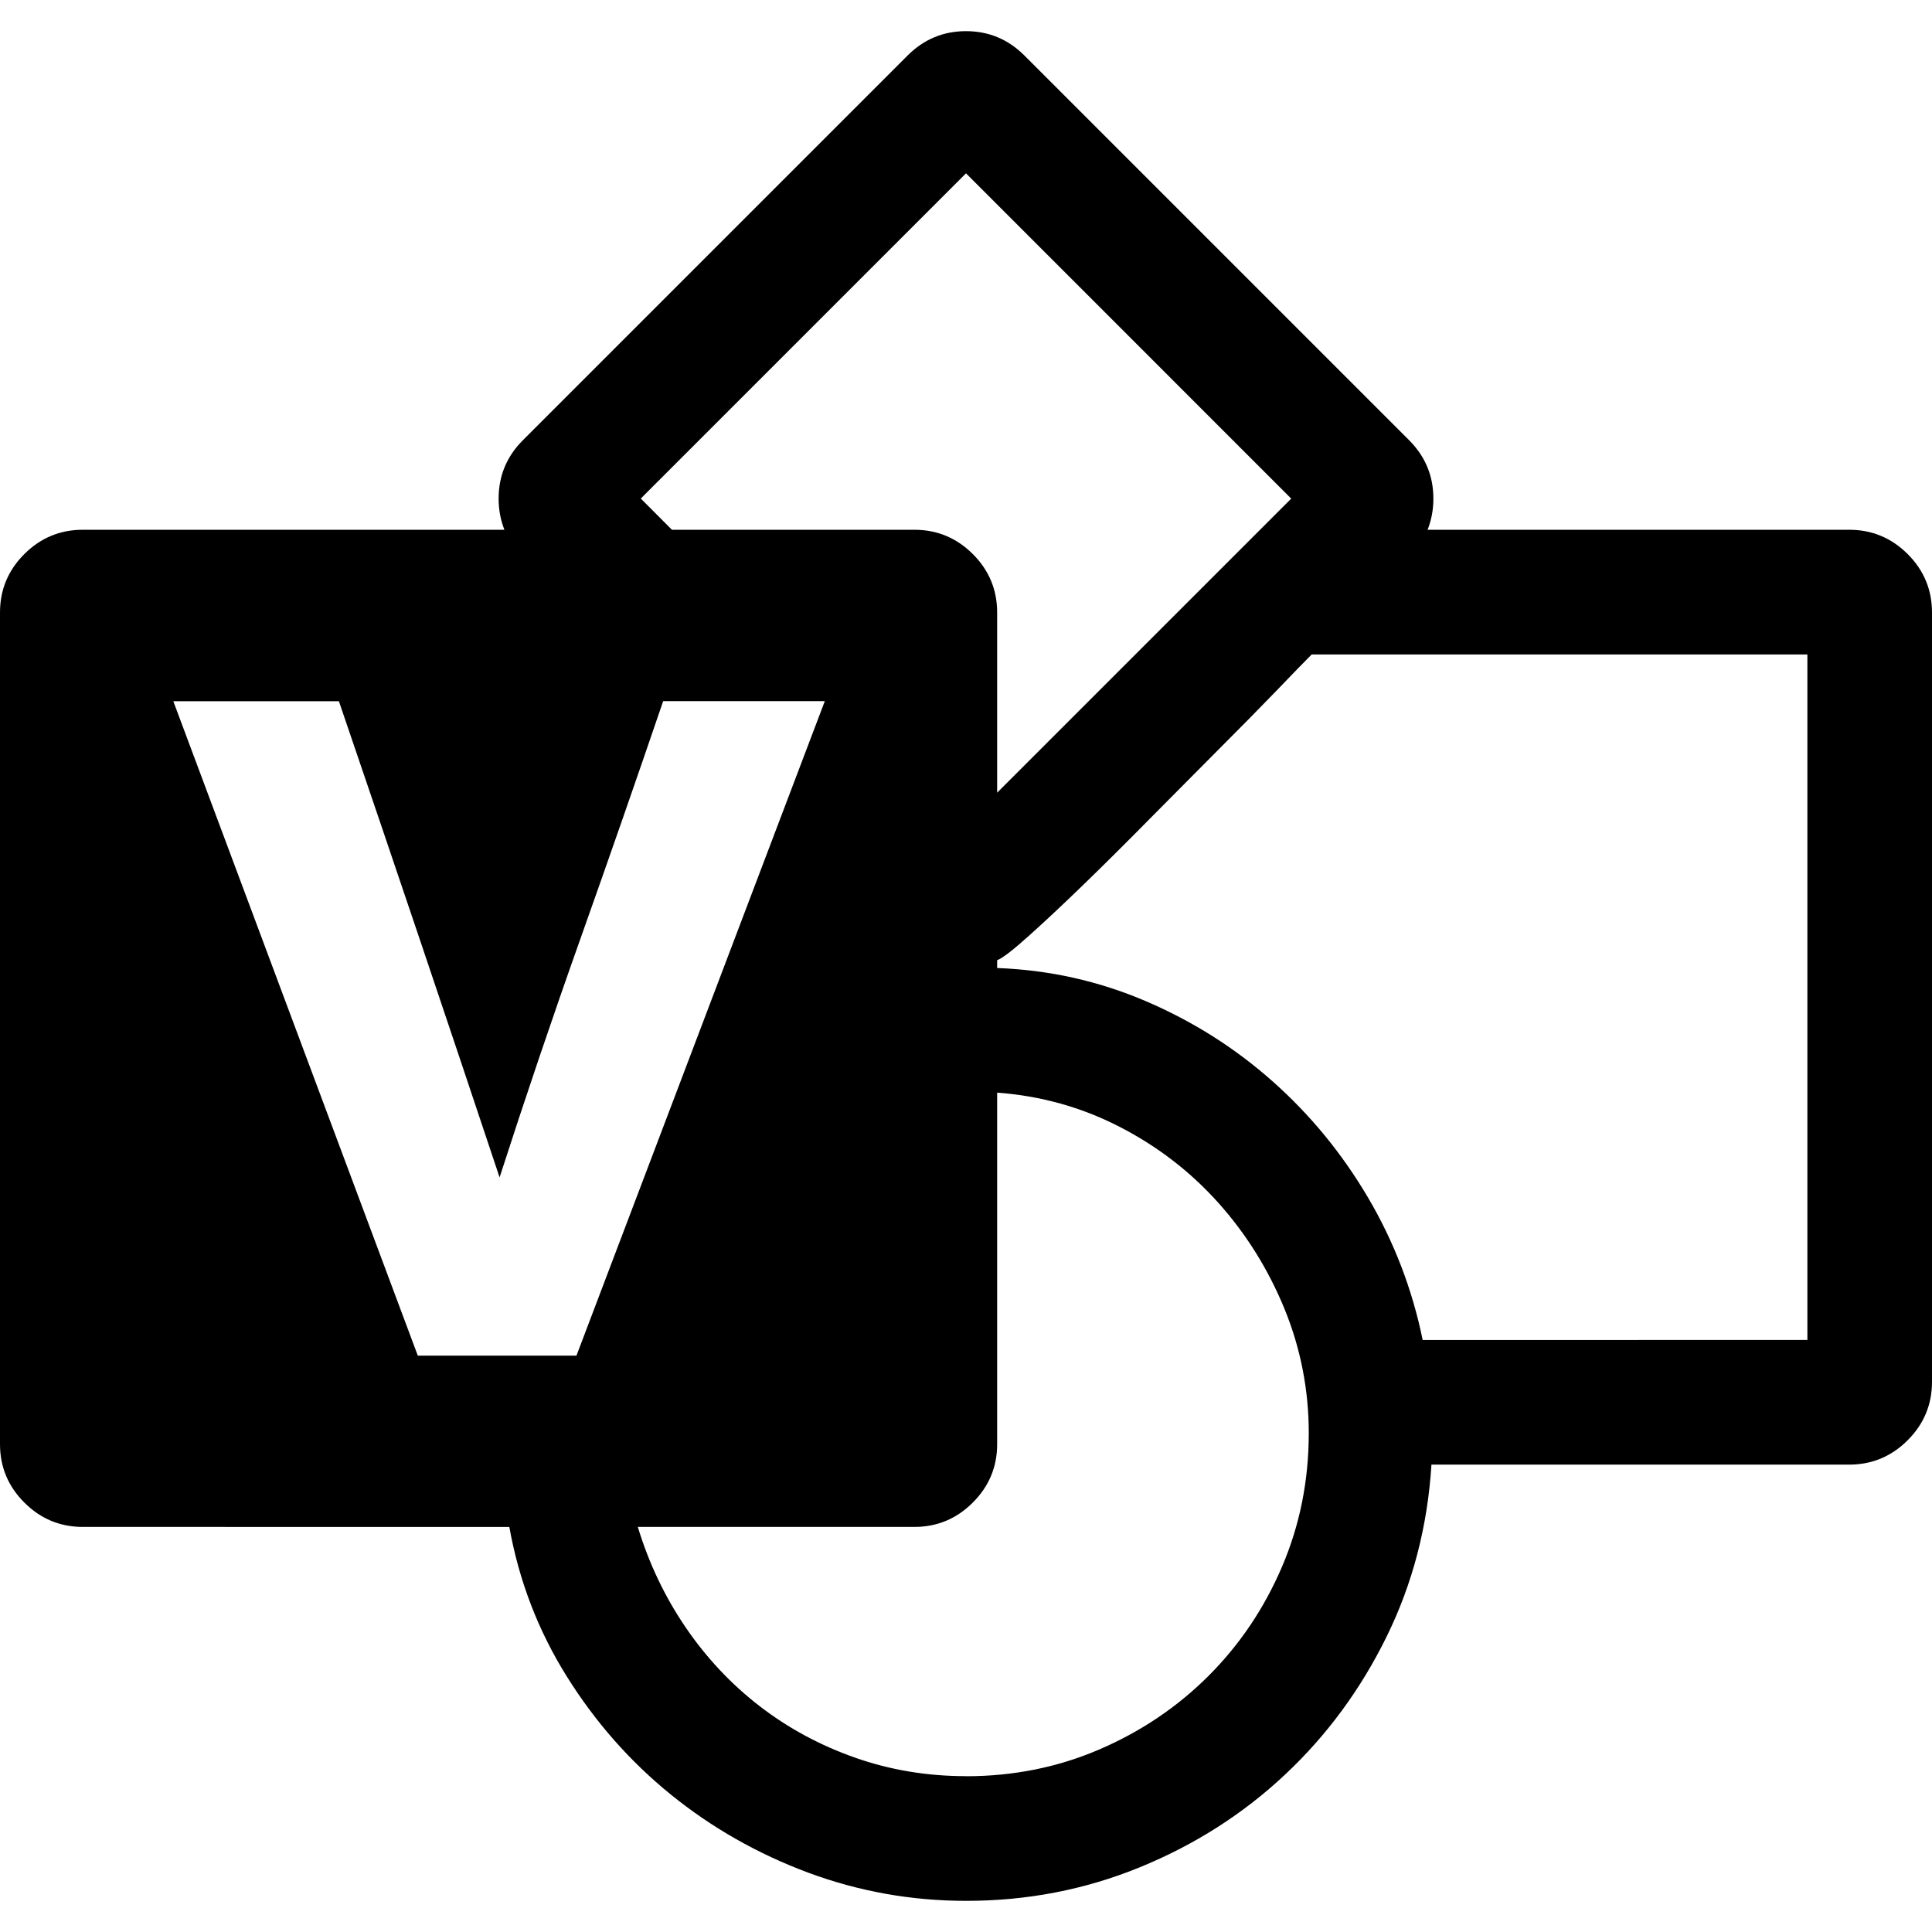
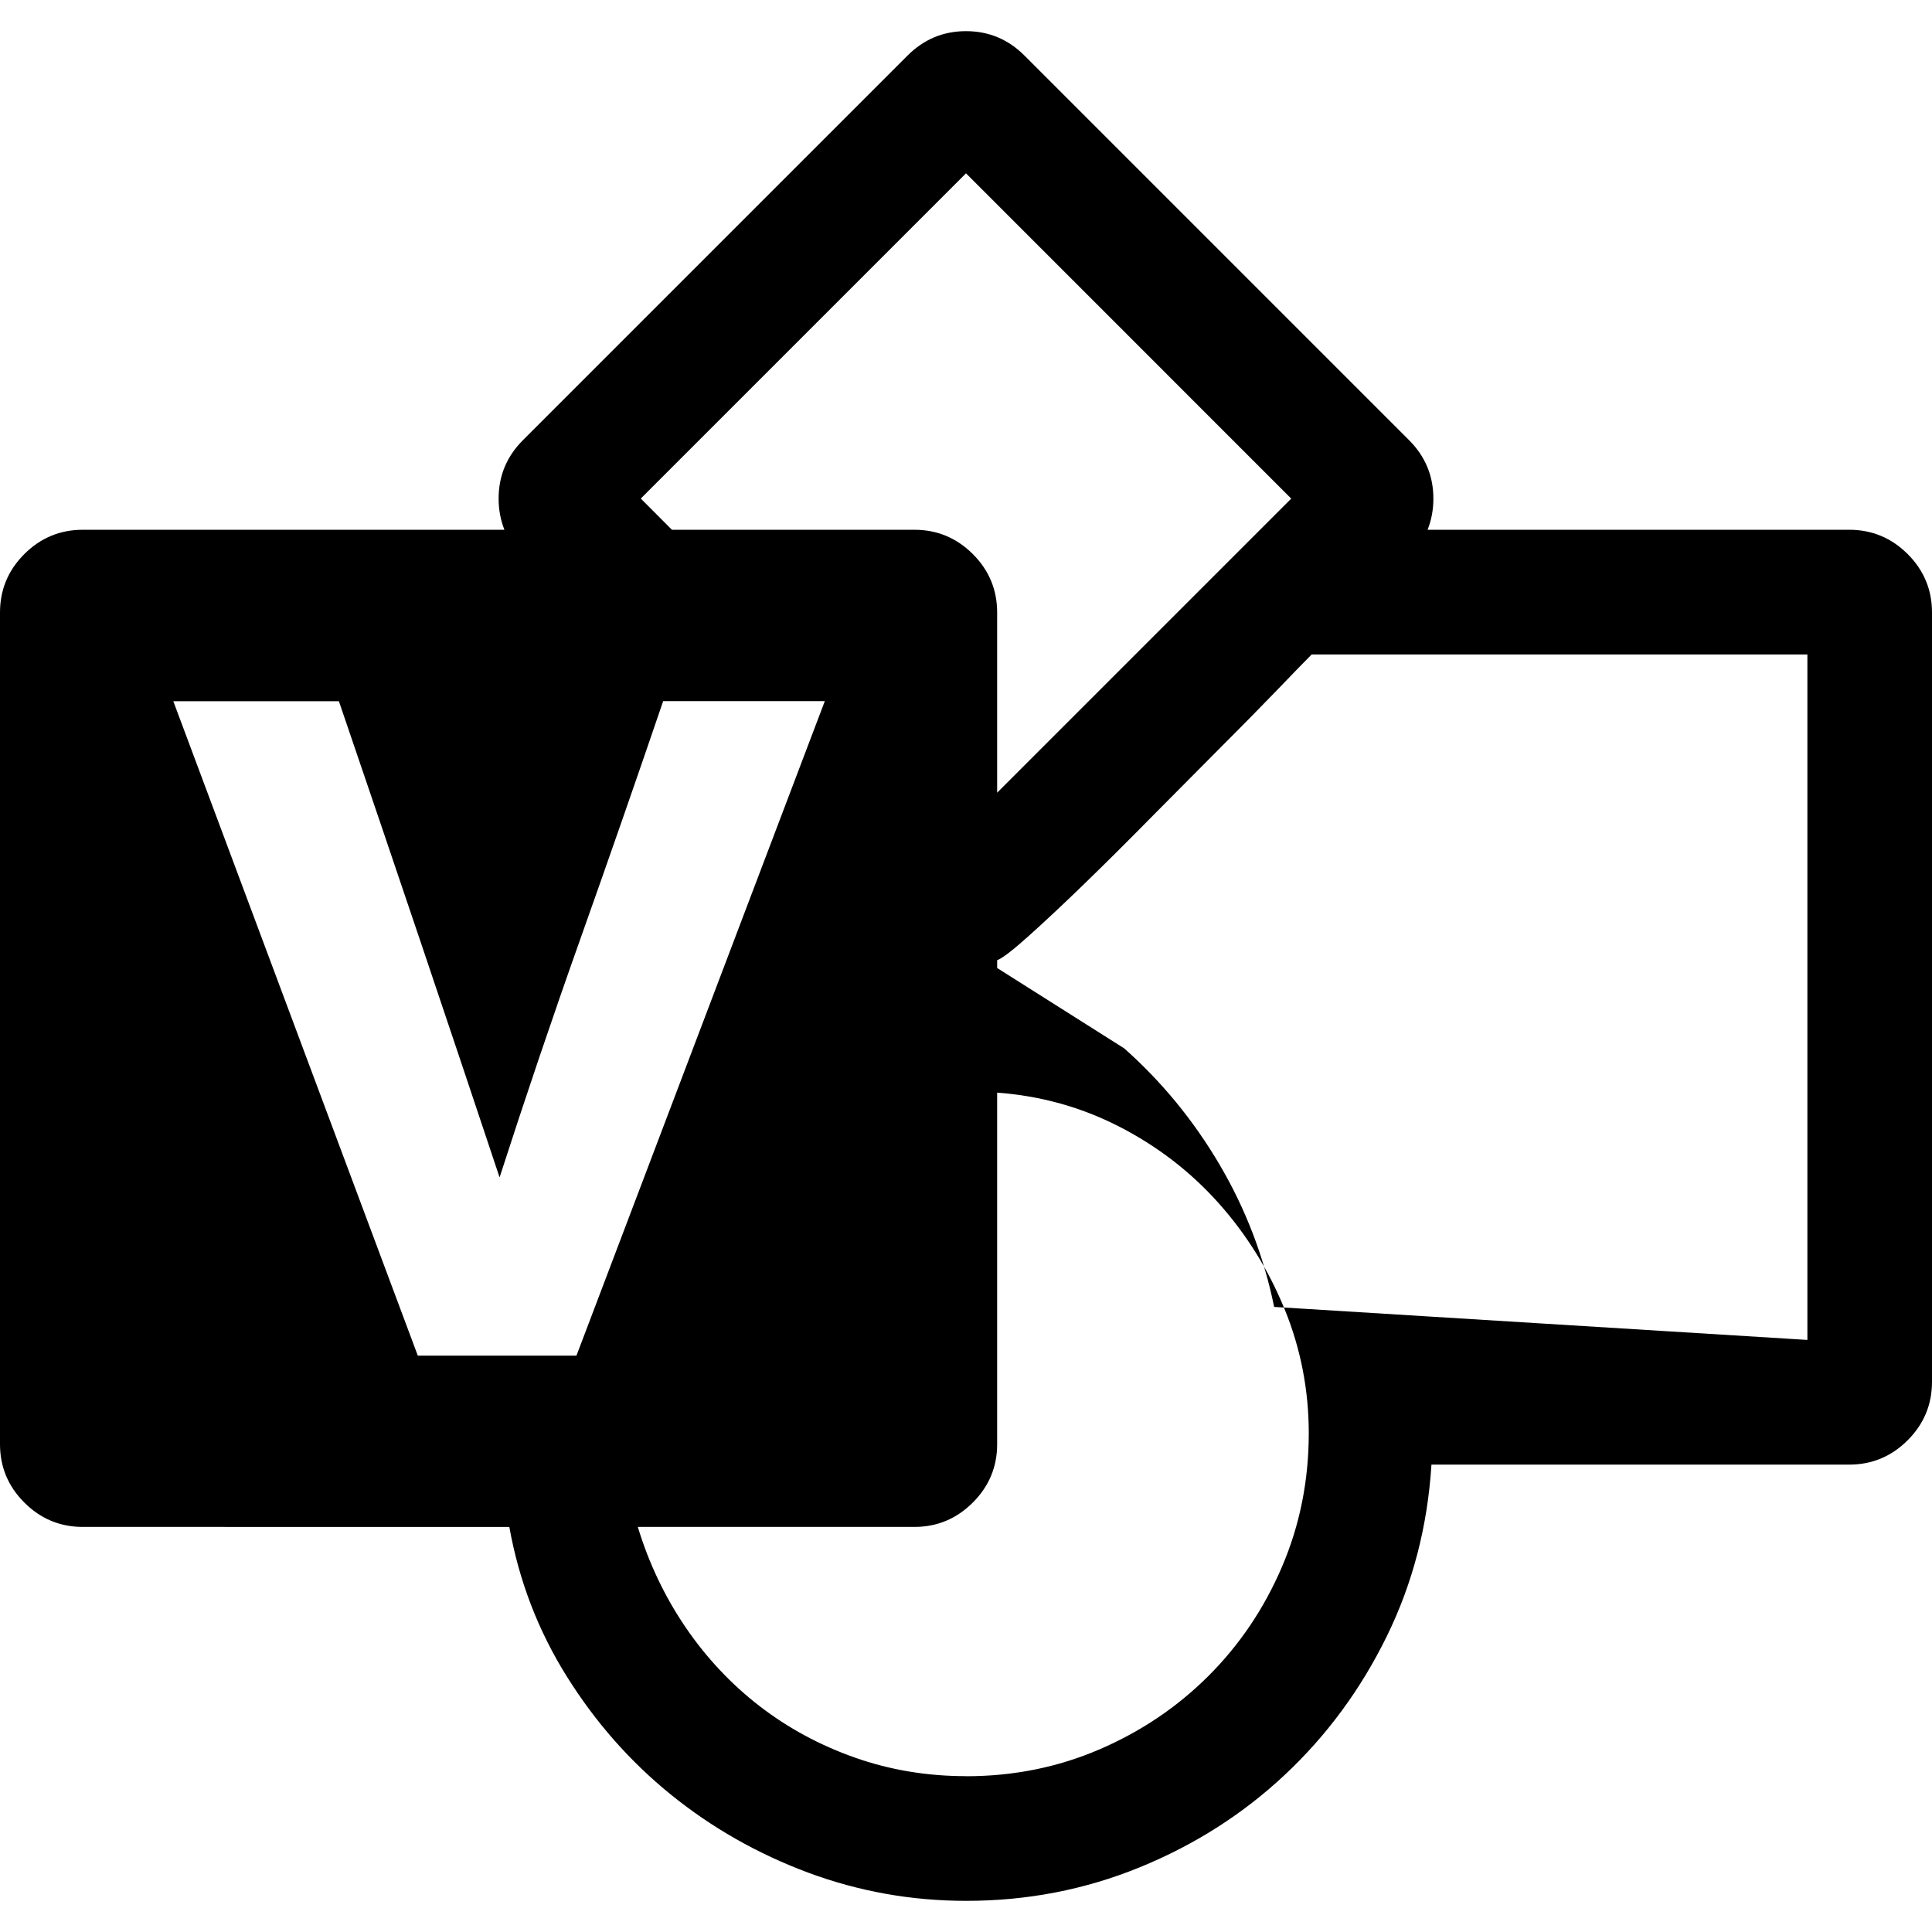
<svg xmlns="http://www.w3.org/2000/svg" width="800" height="800" viewBox="0 0 24 24">
-   <path fill="currentColor" d="M24 7.609v9.556q0 .424-.302.726q-.303.303-.726.303h-5.19q-.072 1.149-.556 2.135t-1.264 1.717q-.78.732-1.803 1.15T12 23.613q-1.016 0-1.96-.35q-.943-.352-1.705-.969t-1.295-1.47t-.713-1.856H1.028q-.423 0-.726-.303Q0 18.363 0 17.94V7.609q0-.424.302-.726q.303-.302.726-.302h5.238q-.072-.182-.072-.387q0-.424.302-.726L11.274.69q.303-.303.726-.303t.726.303l4.778 4.778q.302.302.302.726q0 .205-.072.387h5.238q.423 0 .726.302q.302.302.302.726M12 2.153l-4.04 4.04l.387.388h3.012q.423 0 .726.302q.302.302.302.726v2.238l3.653-3.653zM7.161 16.84l3.085-8.13H8.238q-.508 1.489-1.028 2.952q-.52 1.464-1.004 2.964q-.496-1.488-.992-2.958T4.21 8.711H2.153L5.19 16.84zM12 22.065q.883 0 1.657-.333t1.355-.913t.913-1.355t.333-1.658q0-.81-.302-1.548q-.303-.738-.823-1.318t-1.228-.944q-.707-.363-1.518-.423v4.367q0 .423-.302.725q-.303.303-.726.303H7.923q.206.677.593 1.246q.387.568.92.98q.532.41 1.185.64t1.379.23zm10.452-5.42V8.13h-6.158q-.133.133-.441.454q-.309.32-.714.725q-.405.406-.847.853q-.441.448-.828.823t-.684.641q-.296.266-.393.302v.097q.968.036 1.845.411t1.578.998q.702.623 1.186 1.446t.677 1.766Z" />
+   <path fill="currentColor" d="M24 7.609v9.556q0 .424-.302.726q-.303.303-.726.303h-5.19q-.072 1.149-.556 2.135t-1.264 1.717q-.78.732-1.803 1.15T12 23.613q-1.016 0-1.96-.35q-.943-.352-1.705-.969t-1.295-1.47t-.713-1.856H1.028q-.423 0-.726-.303Q0 18.363 0 17.94V7.609q0-.424.302-.726q.303-.302.726-.302h5.238q-.072-.182-.072-.387q0-.424.302-.726L11.274.69q.303-.303.726-.303t.726.303l4.778 4.778q.302.302.302.726q0 .205-.072.387h5.238q.423 0 .726.302q.302.302.302.726M12 2.153l-4.04 4.04l.387.388h3.012q.423 0 .726.302q.302.302.302.726v2.238l3.653-3.653zM7.161 16.84l3.085-8.13H8.238q-.508 1.489-1.028 2.952q-.52 1.464-1.004 2.964q-.496-1.488-.992-2.958T4.21 8.711H2.153L5.19 16.84zM12 22.065q.883 0 1.657-.333t1.355-.913t.913-1.355t.333-1.658q0-.81-.302-1.548q-.303-.738-.823-1.318t-1.228-.944q-.707-.363-1.518-.423v4.367q0 .423-.302.725q-.303.303-.726.303H7.923q.206.677.593 1.246q.387.568.92.98q.532.41 1.185.64t1.379.23zm10.452-5.42V8.13h-6.158q-.133.133-.441.454q-.309.32-.714.725q-.405.406-.847.853q-.441.448-.828.823t-.684.641q-.296.266-.393.302v.097t1.578.998q.702.623 1.186 1.446t.677 1.766Z" />
</svg>